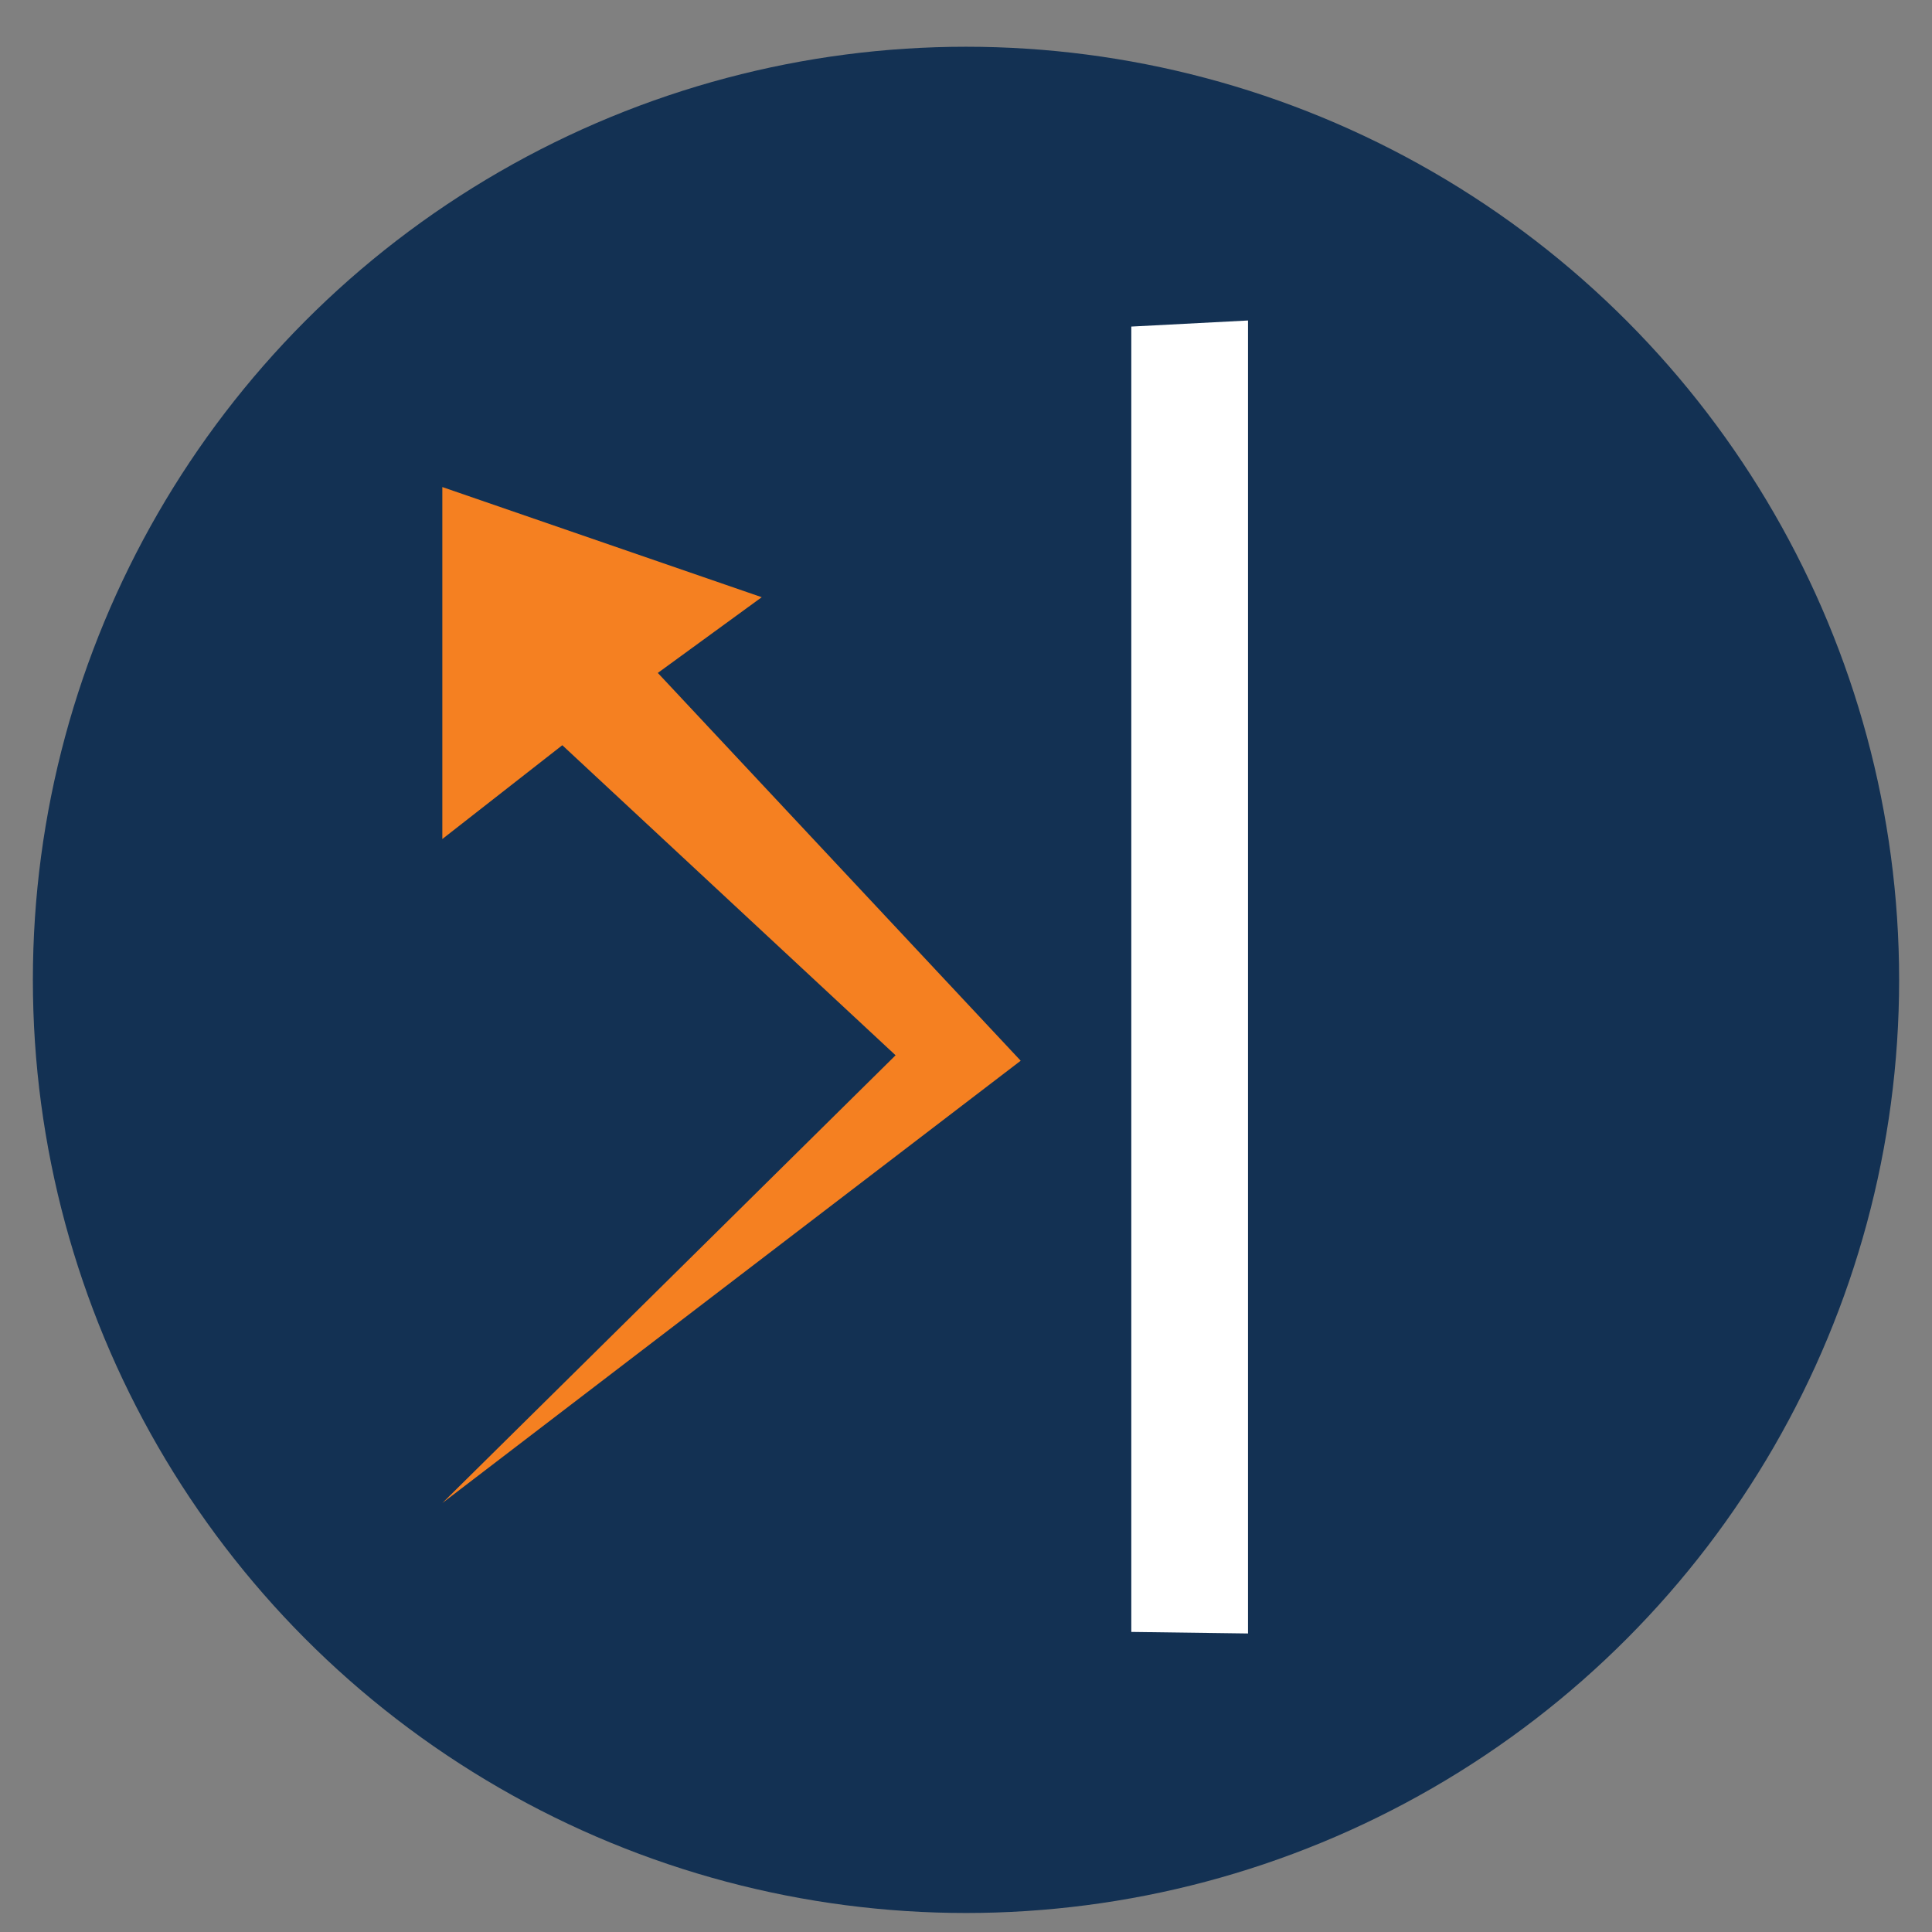
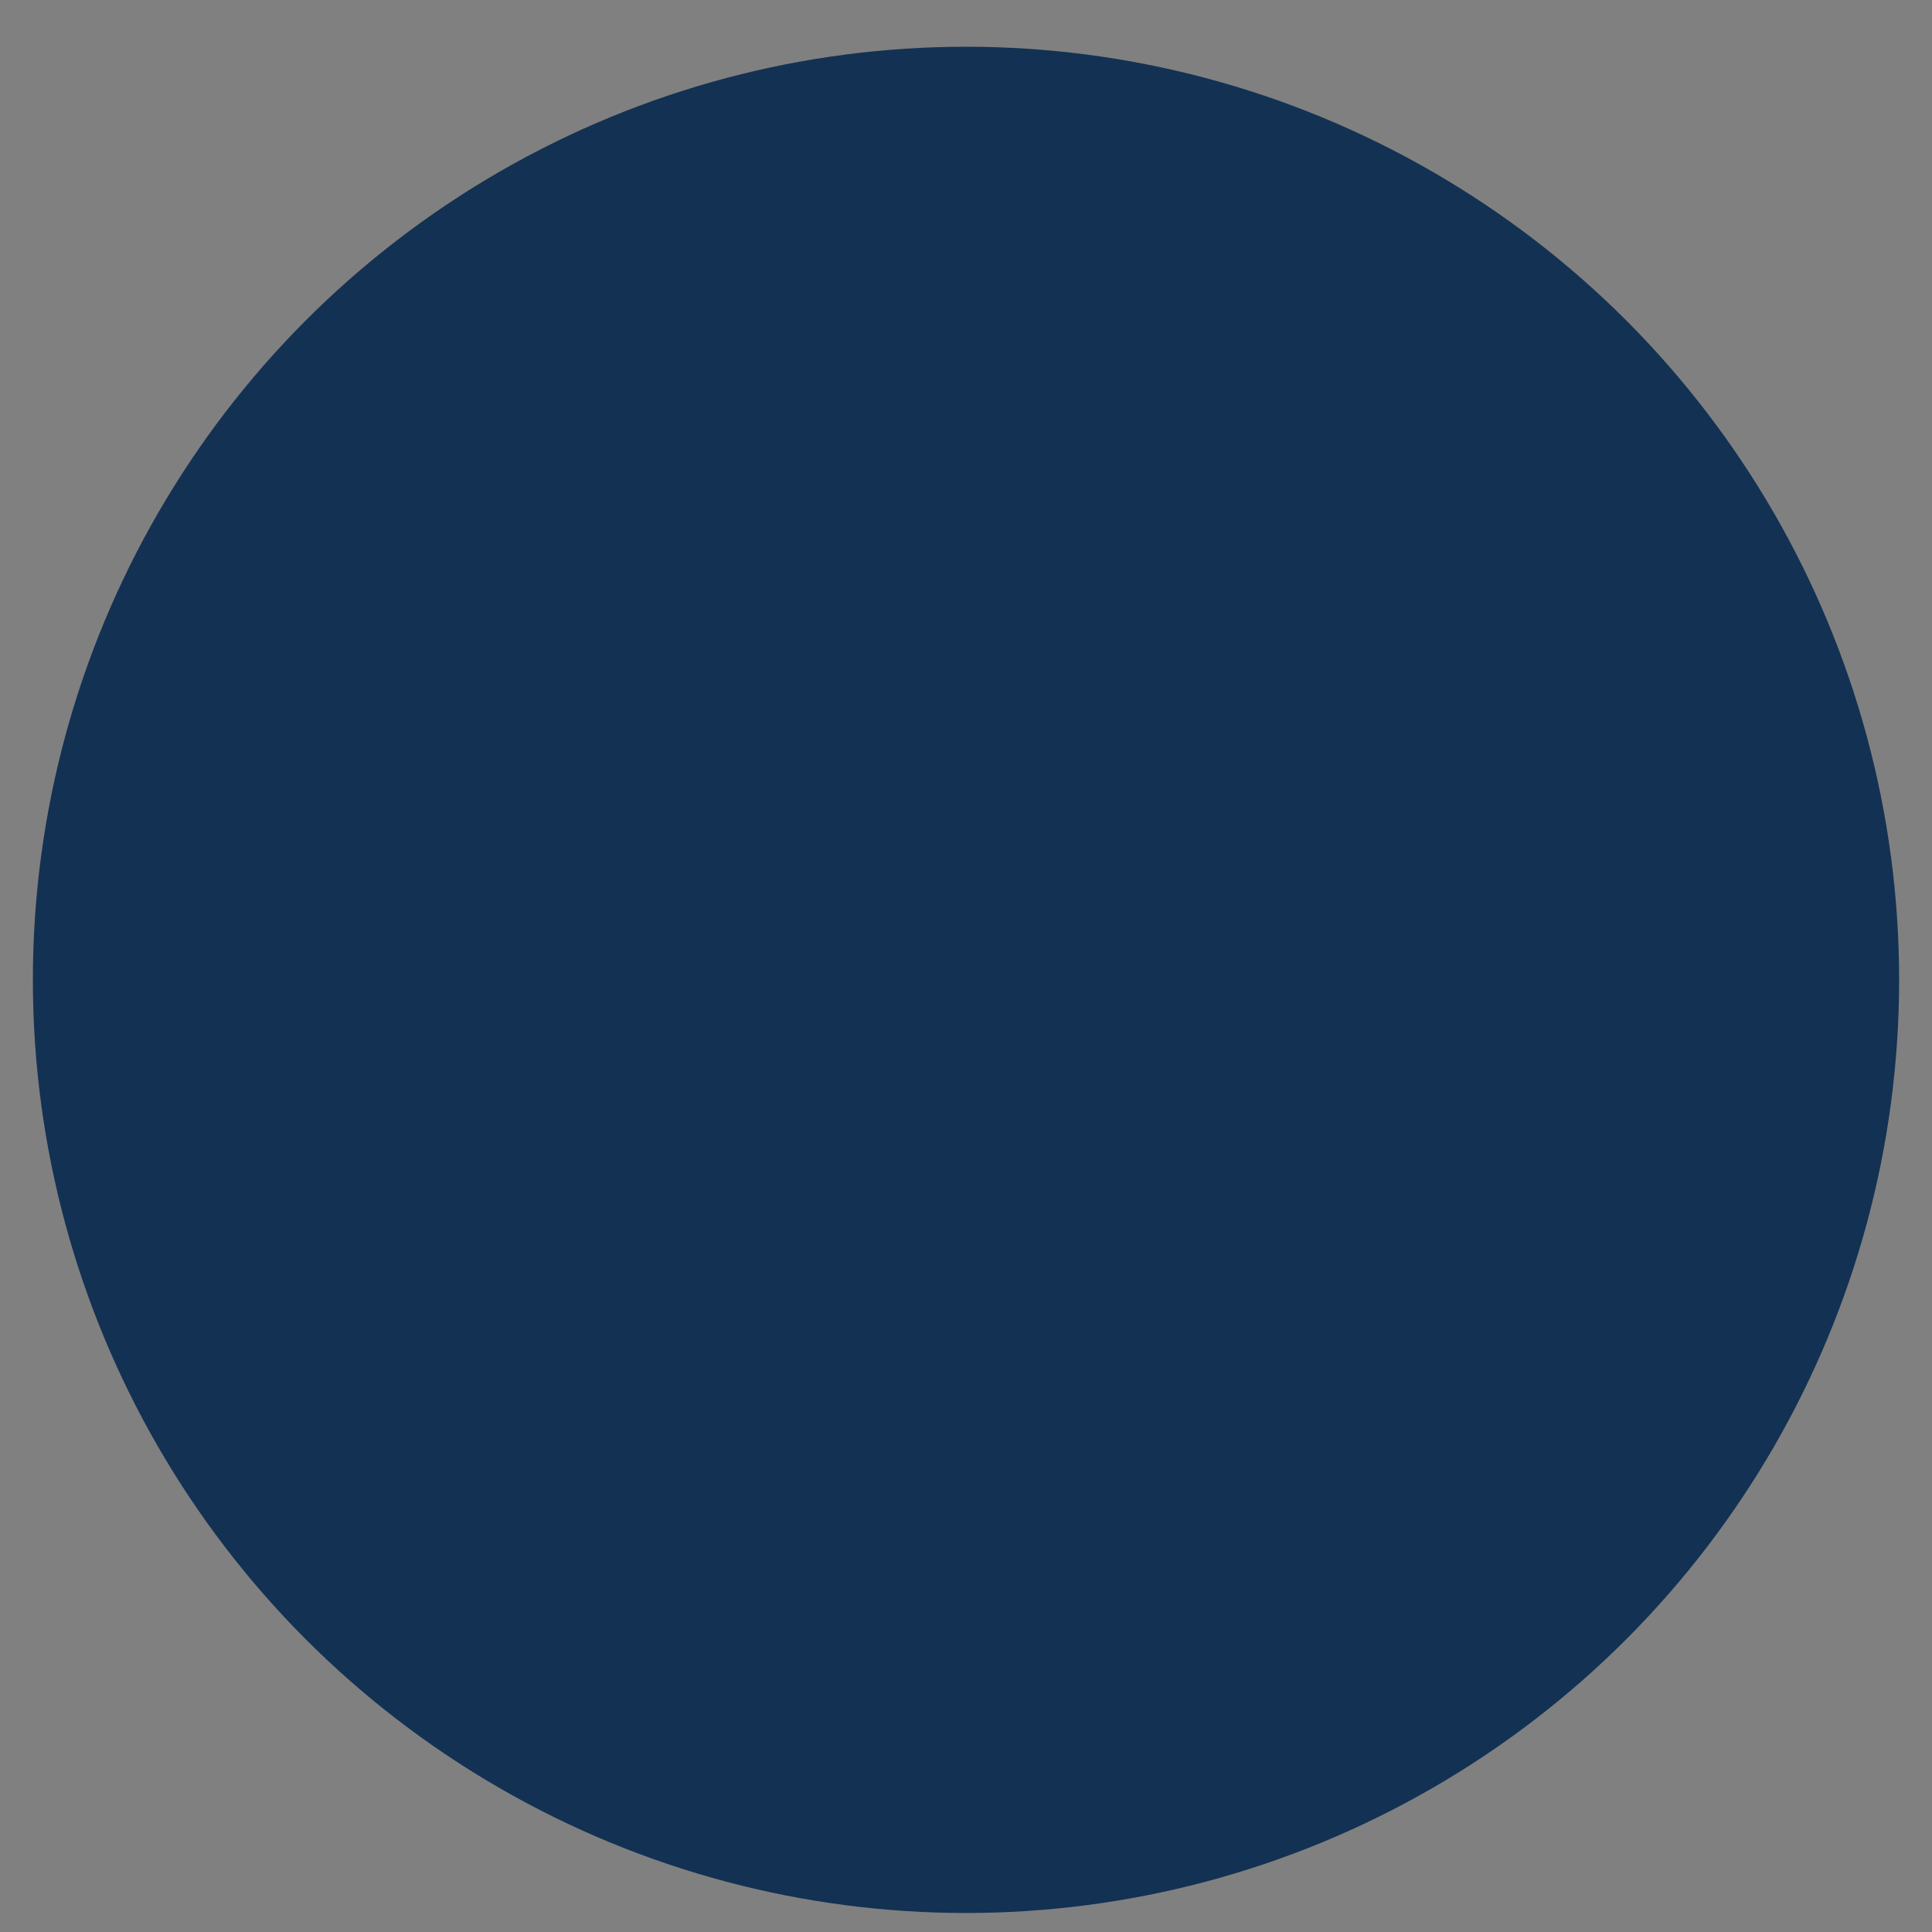
<svg xmlns="http://www.w3.org/2000/svg" id="a" viewBox="0 0 124 124">
  <rect x="0" y="0" width="124" height="124" fill="#808080" stroke="none" />
  <defs>
    <style>.b{fill:#fff;}.c{fill:#f58021;}.d{fill:#133153;}</style>
  </defs>
  <circle class="d" cx="62" cy="62.89" r="59.89" />
-   <polygon class="b" points="72.61 20.96 72.61 104.74 80.1 104.84 80.1 20.57 72.61 20.96" />
-   <polygon class="c" points="28.39 96.47 57.48 67.73 36.09 47.83 28.39 53.85 28.39 31.26 48.89 38.33 42.22 43.19 65.51 68.08 28.39 96.47" />
</svg>